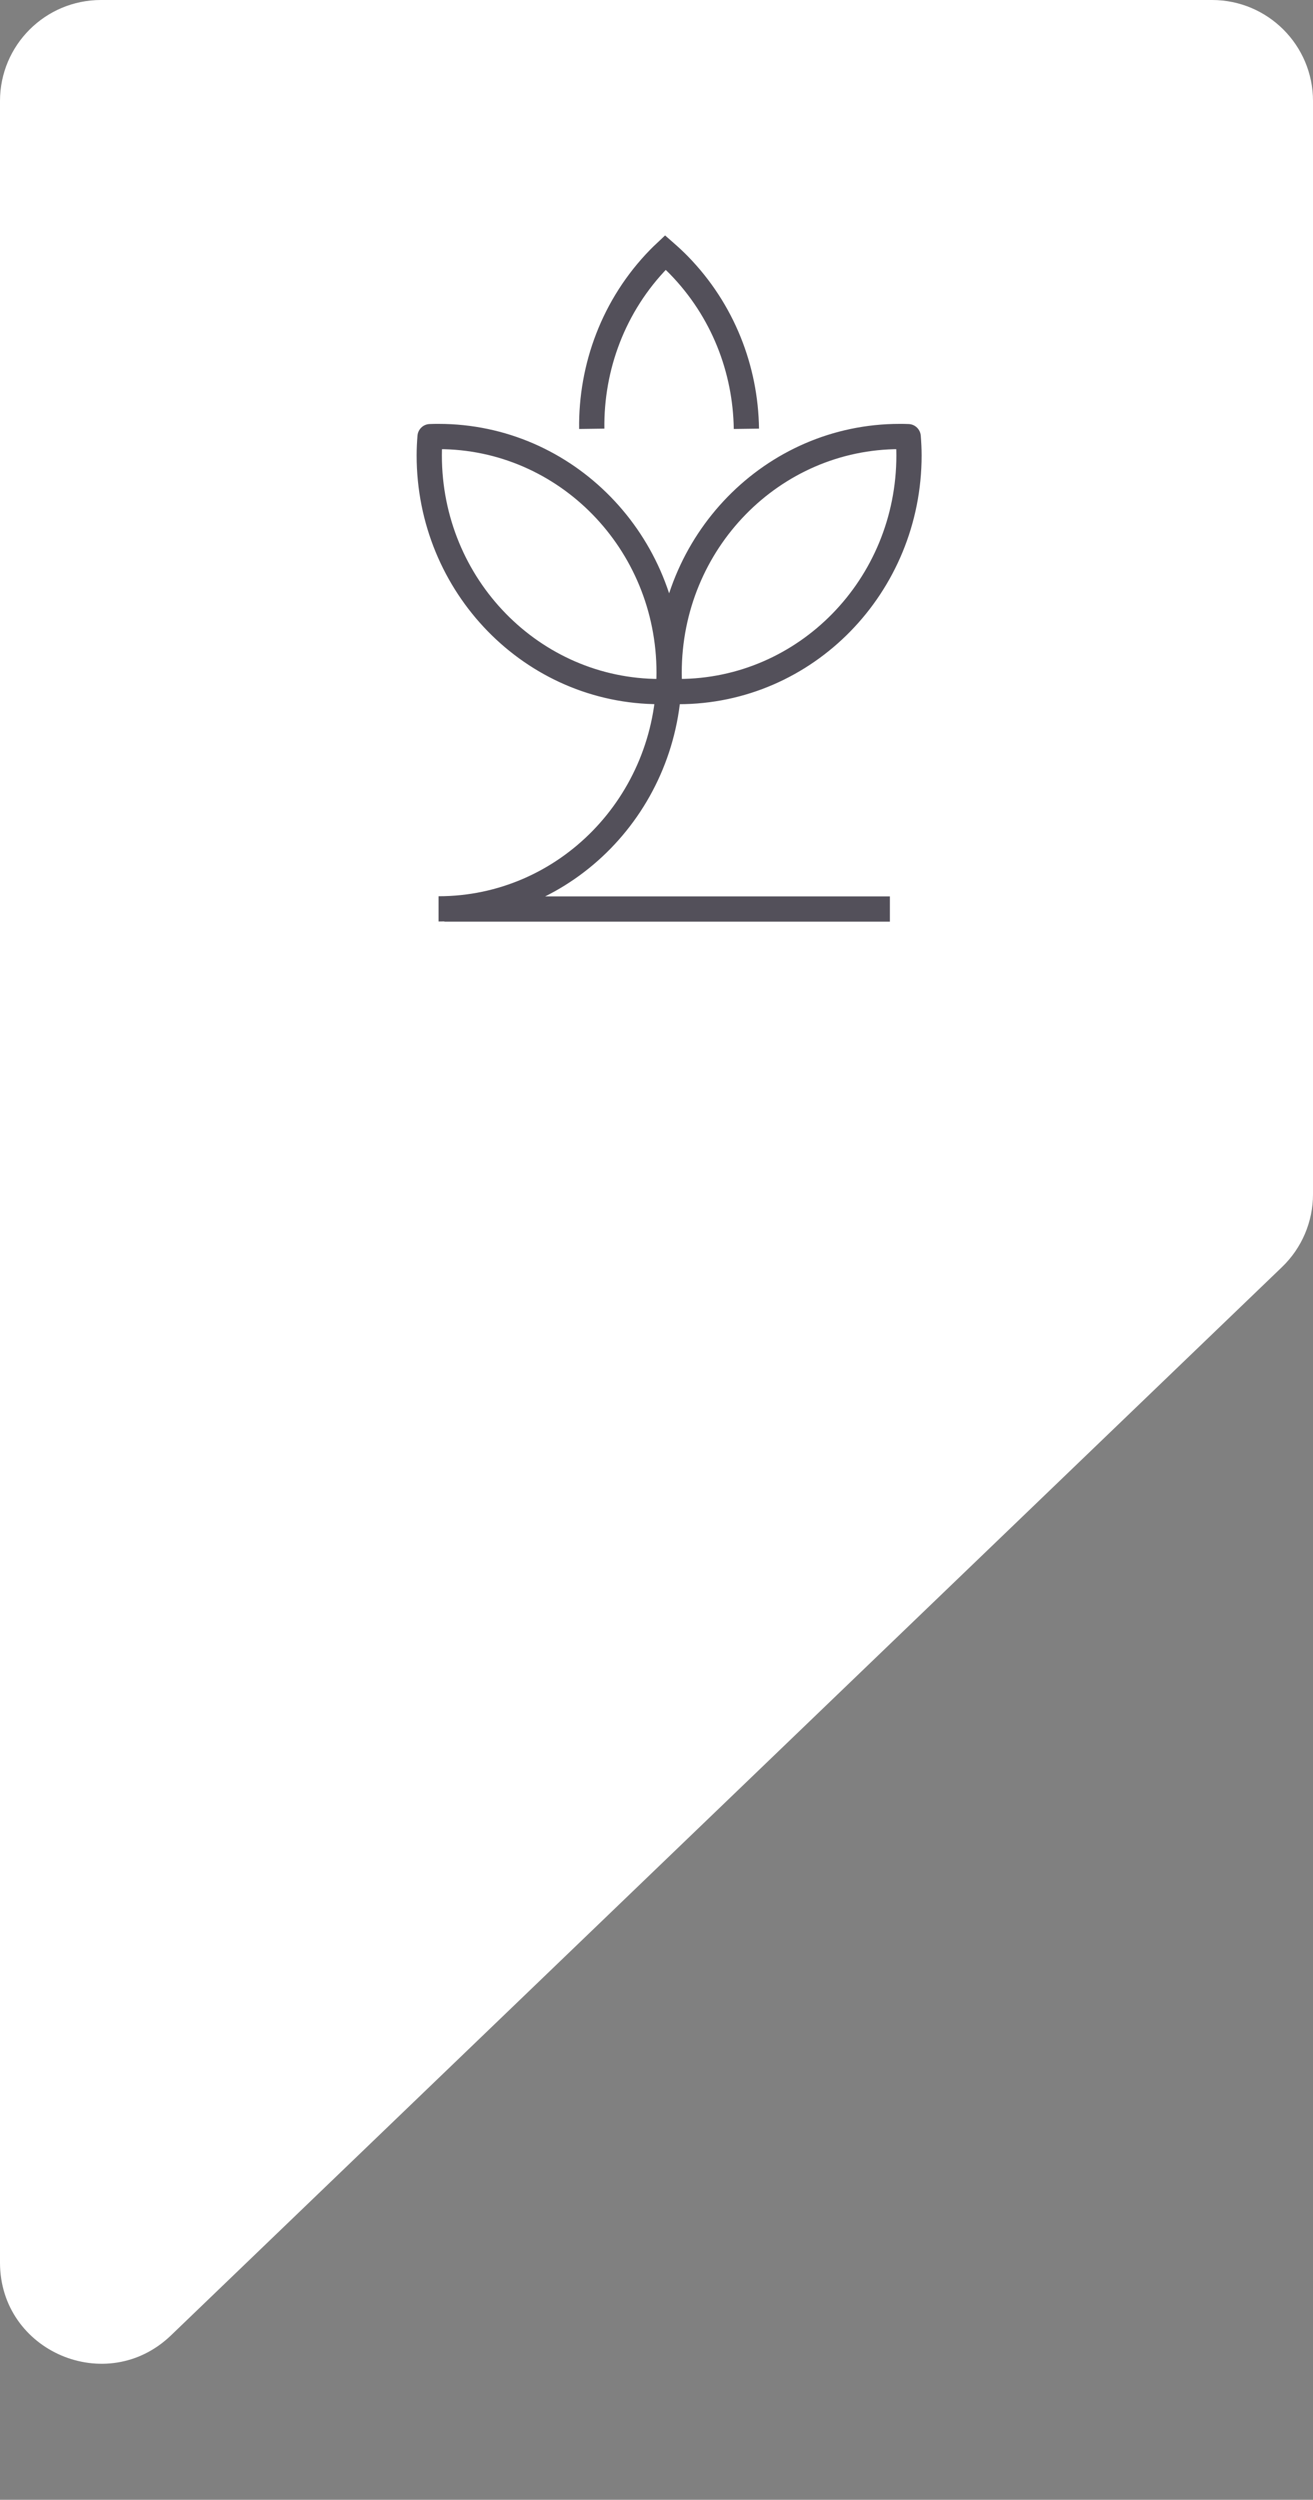
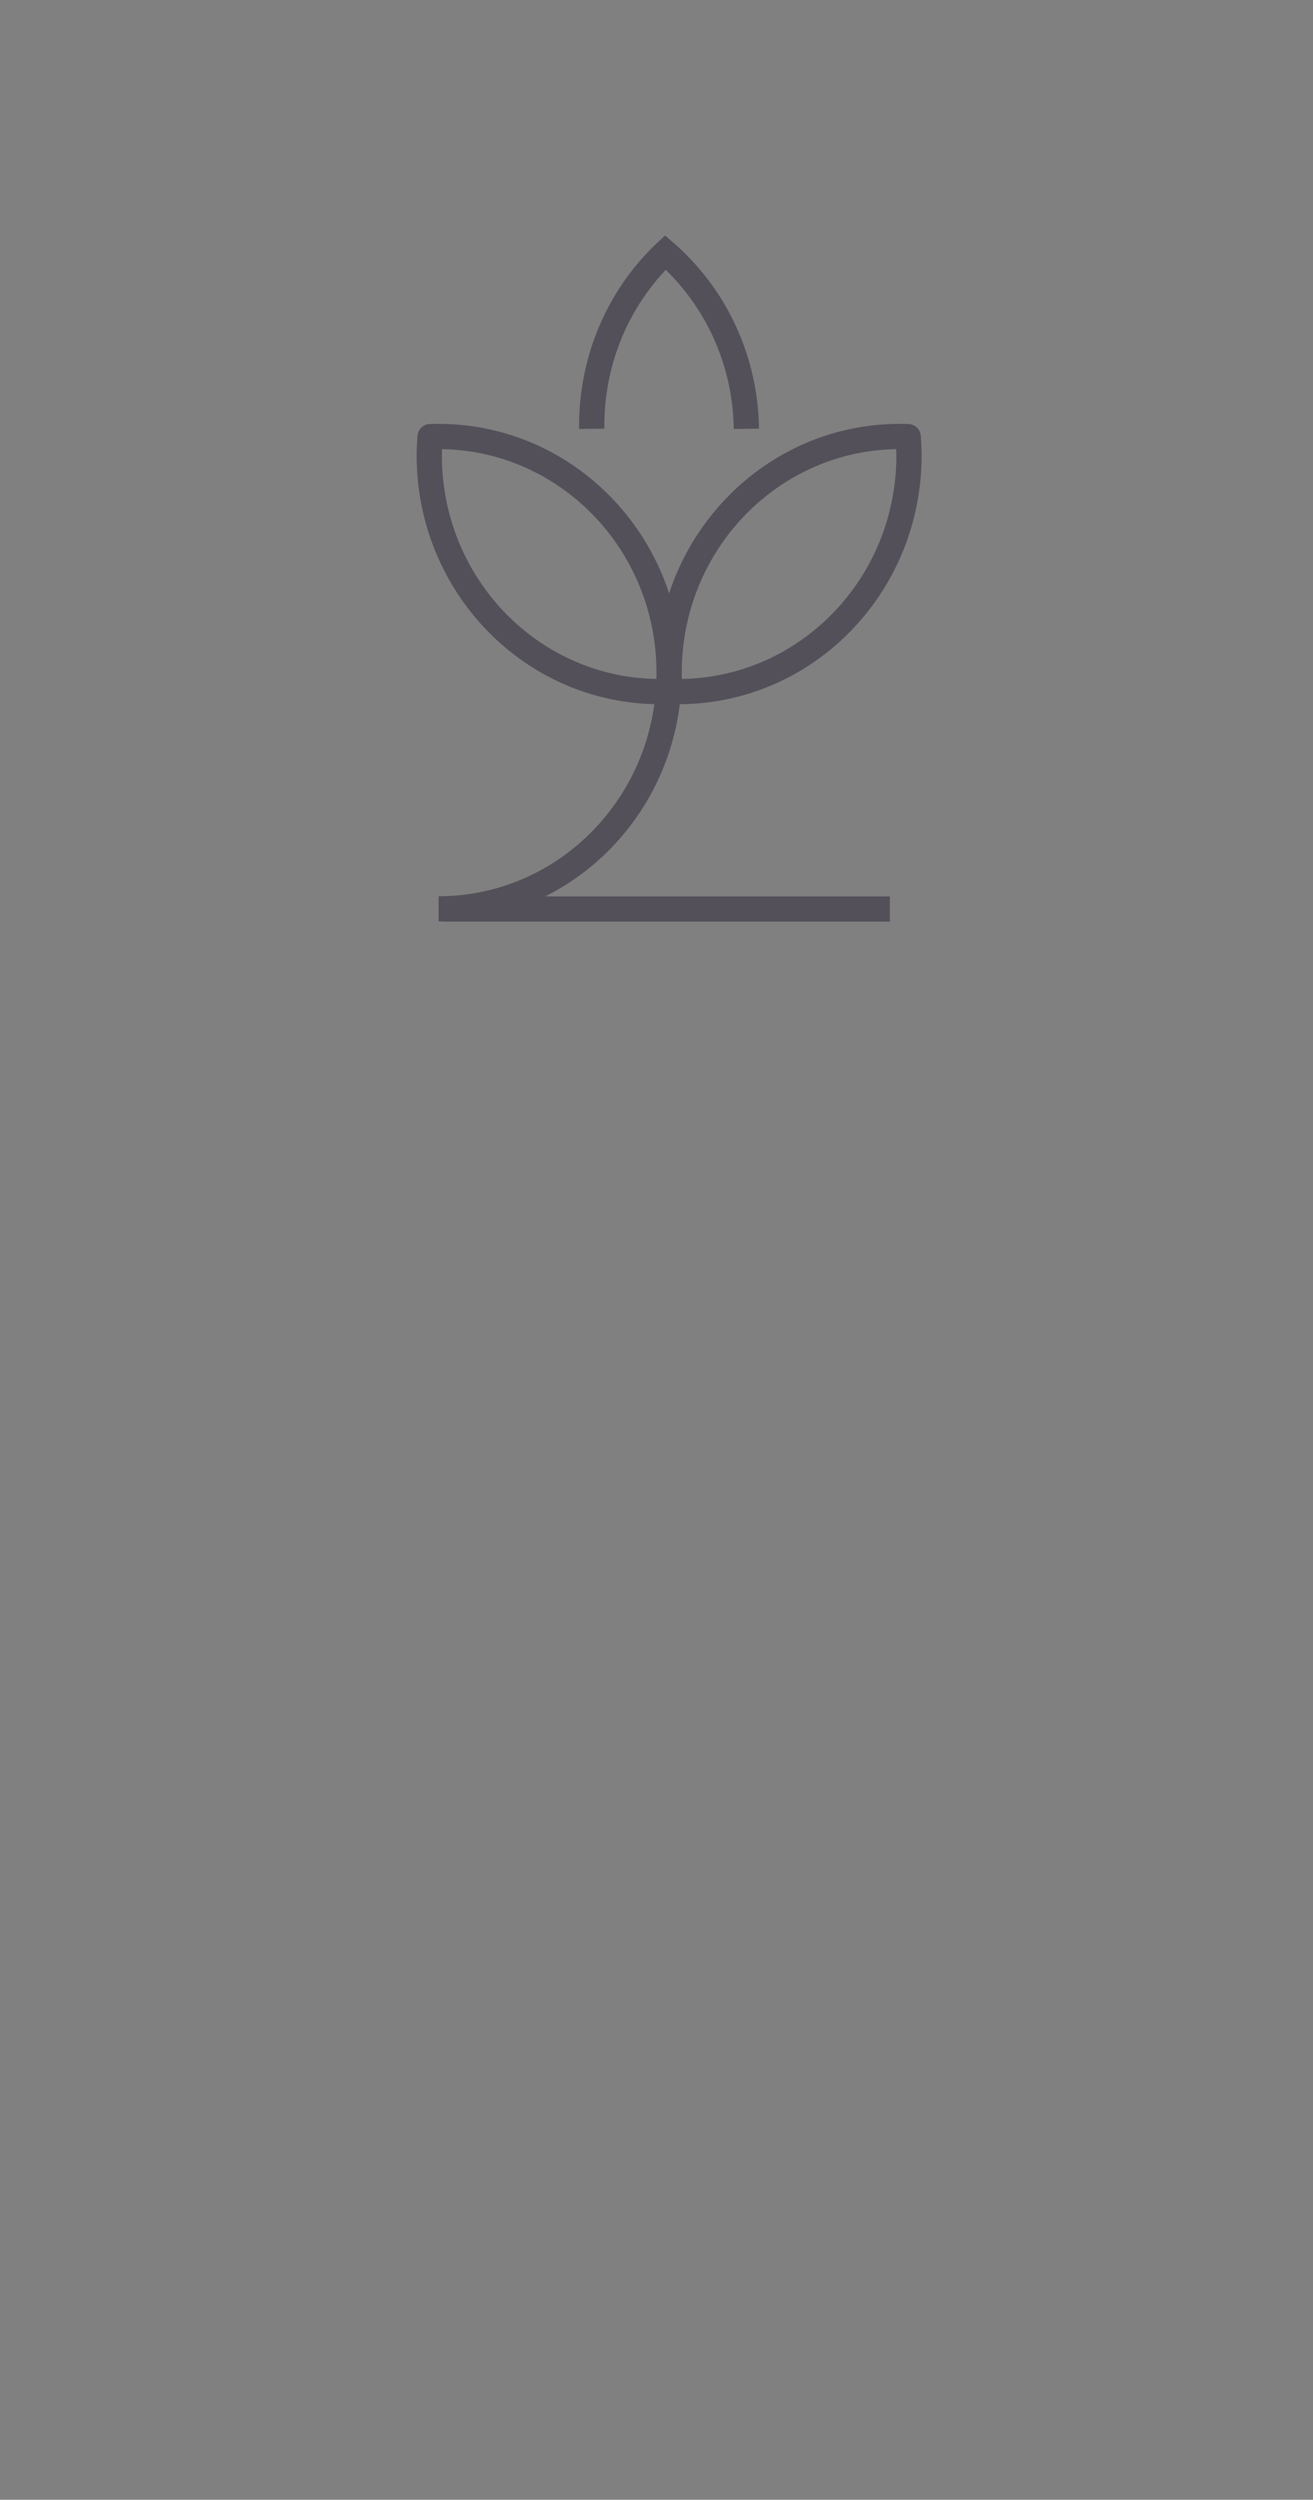
<svg xmlns="http://www.w3.org/2000/svg" width="52" height="99" viewBox="0 0 52 99" fill="none">
  <rect x="0" y="0" width="52" height="99" fill="#808080" stroke="none" />
-   <path d="M0 89.605V4C0 1.791 1.791 0 4 0H48C50.209 0 52 1.791 52 4V47.297C52 48.385 51.557 49.426 50.772 50.18L6.772 92.488C4.231 94.932 0 93.131 0 89.605Z" fill="white" />
  <path d="M17.032 17.293L17.002 16.794C16.753 16.809 16.554 17.005 16.534 17.254L17.032 17.293ZM26.468 27.382L26.498 27.881C26.747 27.866 26.947 27.67 26.966 27.421L26.468 27.382ZM35.968 17.293L36.466 17.254C36.446 17.005 36.247 16.809 35.998 16.794L35.968 17.293ZM26.532 27.382L26.034 27.422C26.053 27.67 26.253 27.866 26.502 27.881L26.532 27.382ZM26.106 10.239L25.749 9.889V9.889L26.106 10.239ZM26.352 10L26.682 9.624L26.34 9.324L26.009 9.637L26.352 10ZM26.883 10.497L27.24 10.148V10.148L26.883 10.497ZM17.369 17.287V16.787C17.255 16.787 17.13 16.787 17.002 16.794L17.032 17.293L17.062 17.792C17.155 17.787 17.25 17.787 17.369 17.787V17.287ZM17.032 17.293L16.534 17.254C16.514 17.508 16.5 17.766 16.5 18.035H17H17.5C17.5 17.8 17.512 17.569 17.531 17.333L17.032 17.293ZM17 18.035H16.5C16.5 23.467 20.8 27.889 26.131 27.889V27.389V26.889C21.375 26.889 17.5 22.937 17.5 18.035H17ZM26.131 27.389V27.889C26.245 27.889 26.37 27.889 26.498 27.881L26.468 27.382L26.438 26.883C26.345 26.888 26.251 26.889 26.131 26.889V27.389ZM26.468 27.382L26.966 27.421C26.986 27.168 27 26.909 27 26.64H26.5H26C26 26.875 25.988 27.106 25.969 27.343L26.468 27.382ZM26.5 26.64H27C27 21.208 22.7 16.787 17.369 16.787V17.287V17.787C22.125 17.787 26 21.738 26 26.64H26.5ZM35.631 17.287V17.787C35.751 17.787 35.845 17.787 35.938 17.792L35.968 17.293L35.998 16.794C35.87 16.787 35.745 16.787 35.631 16.787V17.287ZM35.968 17.293L35.469 17.333C35.488 17.569 35.5 17.801 35.5 18.035H36H36.5C36.5 17.766 36.486 17.508 36.466 17.254L35.968 17.293ZM36 18.035H35.5C35.5 22.937 31.625 26.889 26.869 26.889V27.389V27.889C32.2 27.889 36.5 23.467 36.5 18.035H36ZM26.869 27.389V26.889C26.749 26.889 26.655 26.889 26.562 26.883L26.532 27.382L26.502 27.881C26.63 27.889 26.755 27.889 26.869 27.889V27.389ZM26.532 27.382L27.031 27.343C27.012 27.106 27 26.875 27 26.64H26.5H26C26 26.909 26.014 27.168 26.034 27.422L26.532 27.382ZM26.5 26.64H27C27 21.738 30.875 17.787 35.631 17.787V17.287V16.787C30.3 16.787 26 21.208 26 26.64H26.5ZM23.436 16.982L23.936 16.975C23.905 14.663 24.751 12.342 26.464 10.588L26.106 10.239L25.749 9.889C23.84 11.844 22.902 14.426 22.936 16.989L23.436 16.982ZM26.106 10.239L26.464 10.588C26.534 10.517 26.61 10.444 26.696 10.363L26.352 10L26.009 9.637C25.926 9.715 25.834 9.801 25.749 9.889L26.106 10.239ZM26.352 10L26.022 10.376C26.199 10.531 26.369 10.687 26.525 10.846L26.883 10.497L27.24 10.148C27.059 9.962 26.868 9.787 26.682 9.624L26.352 10ZM26.883 10.497L26.525 10.846C28.183 12.545 29.029 14.759 29.06 16.989L29.56 16.982L30.06 16.975C30.026 14.502 29.087 12.039 27.24 10.148L26.883 10.497ZM26.5 26.641H26C26 31.543 22.126 35.494 17.369 35.494V35.994V36.494C22.701 36.494 27 32.072 27 26.641H26.5ZM17.601 36V36.5H35.243V36V35.5H17.601V36Z" fill="#53505A" />
</svg>